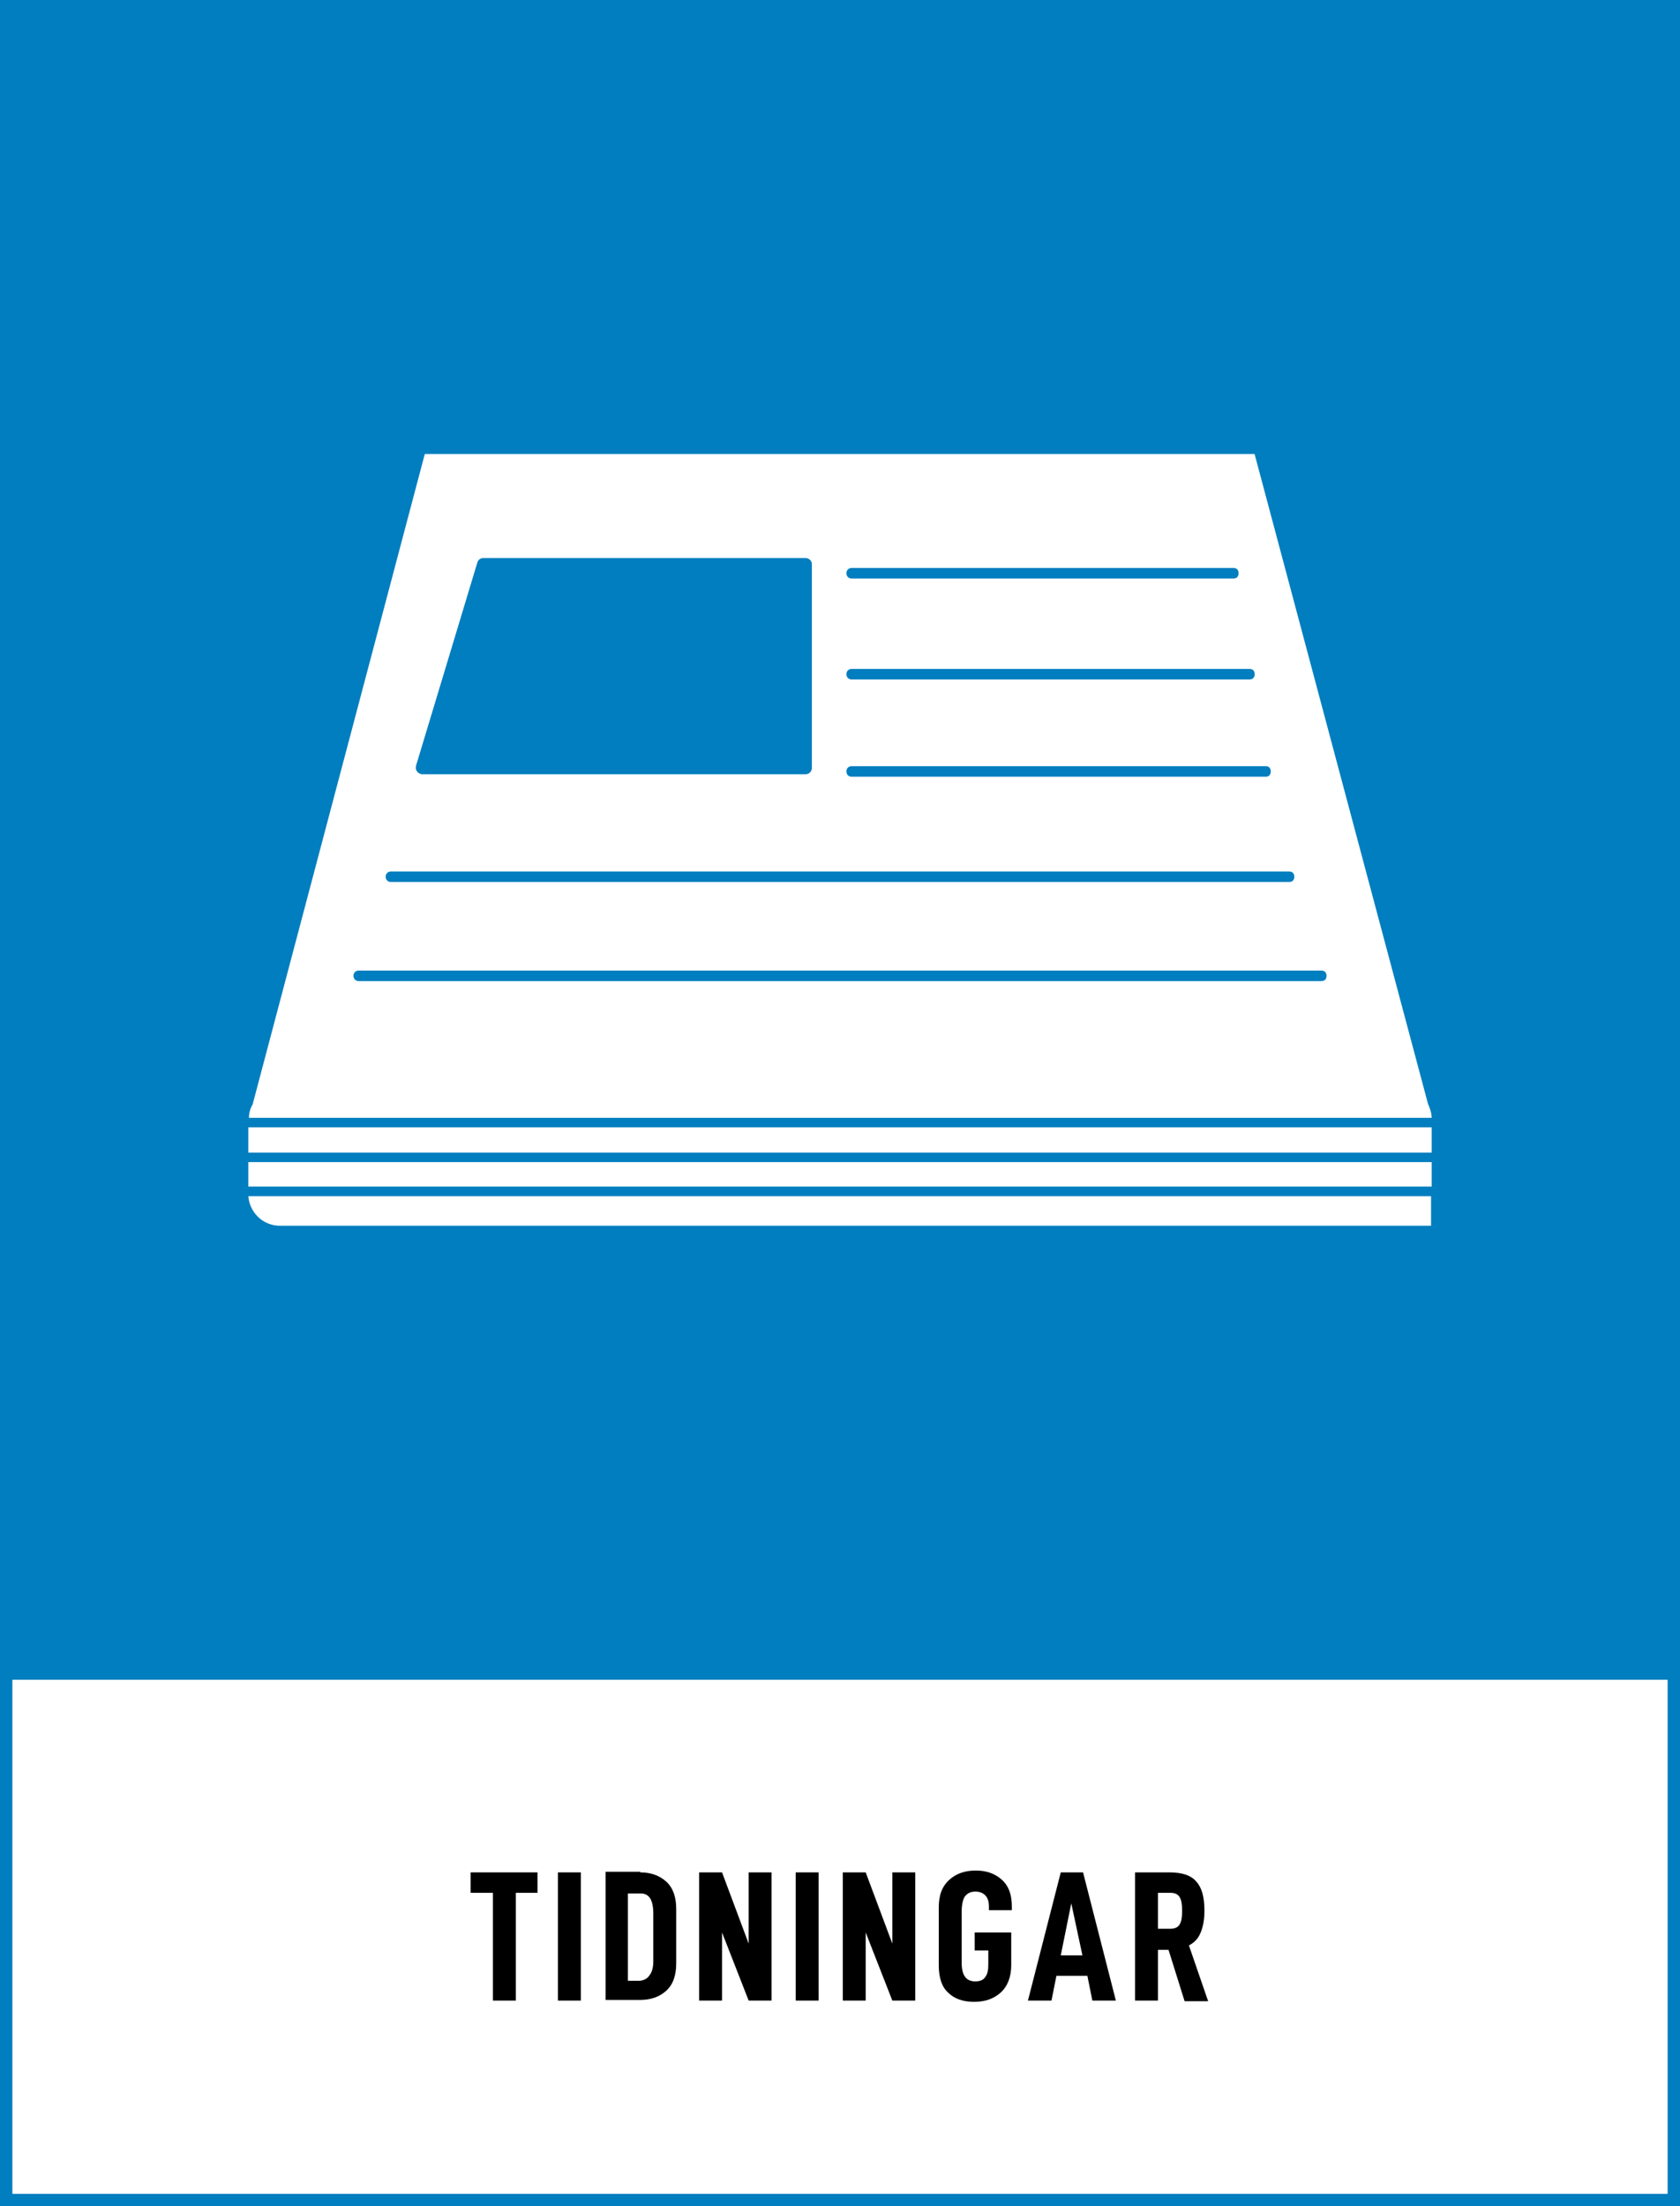
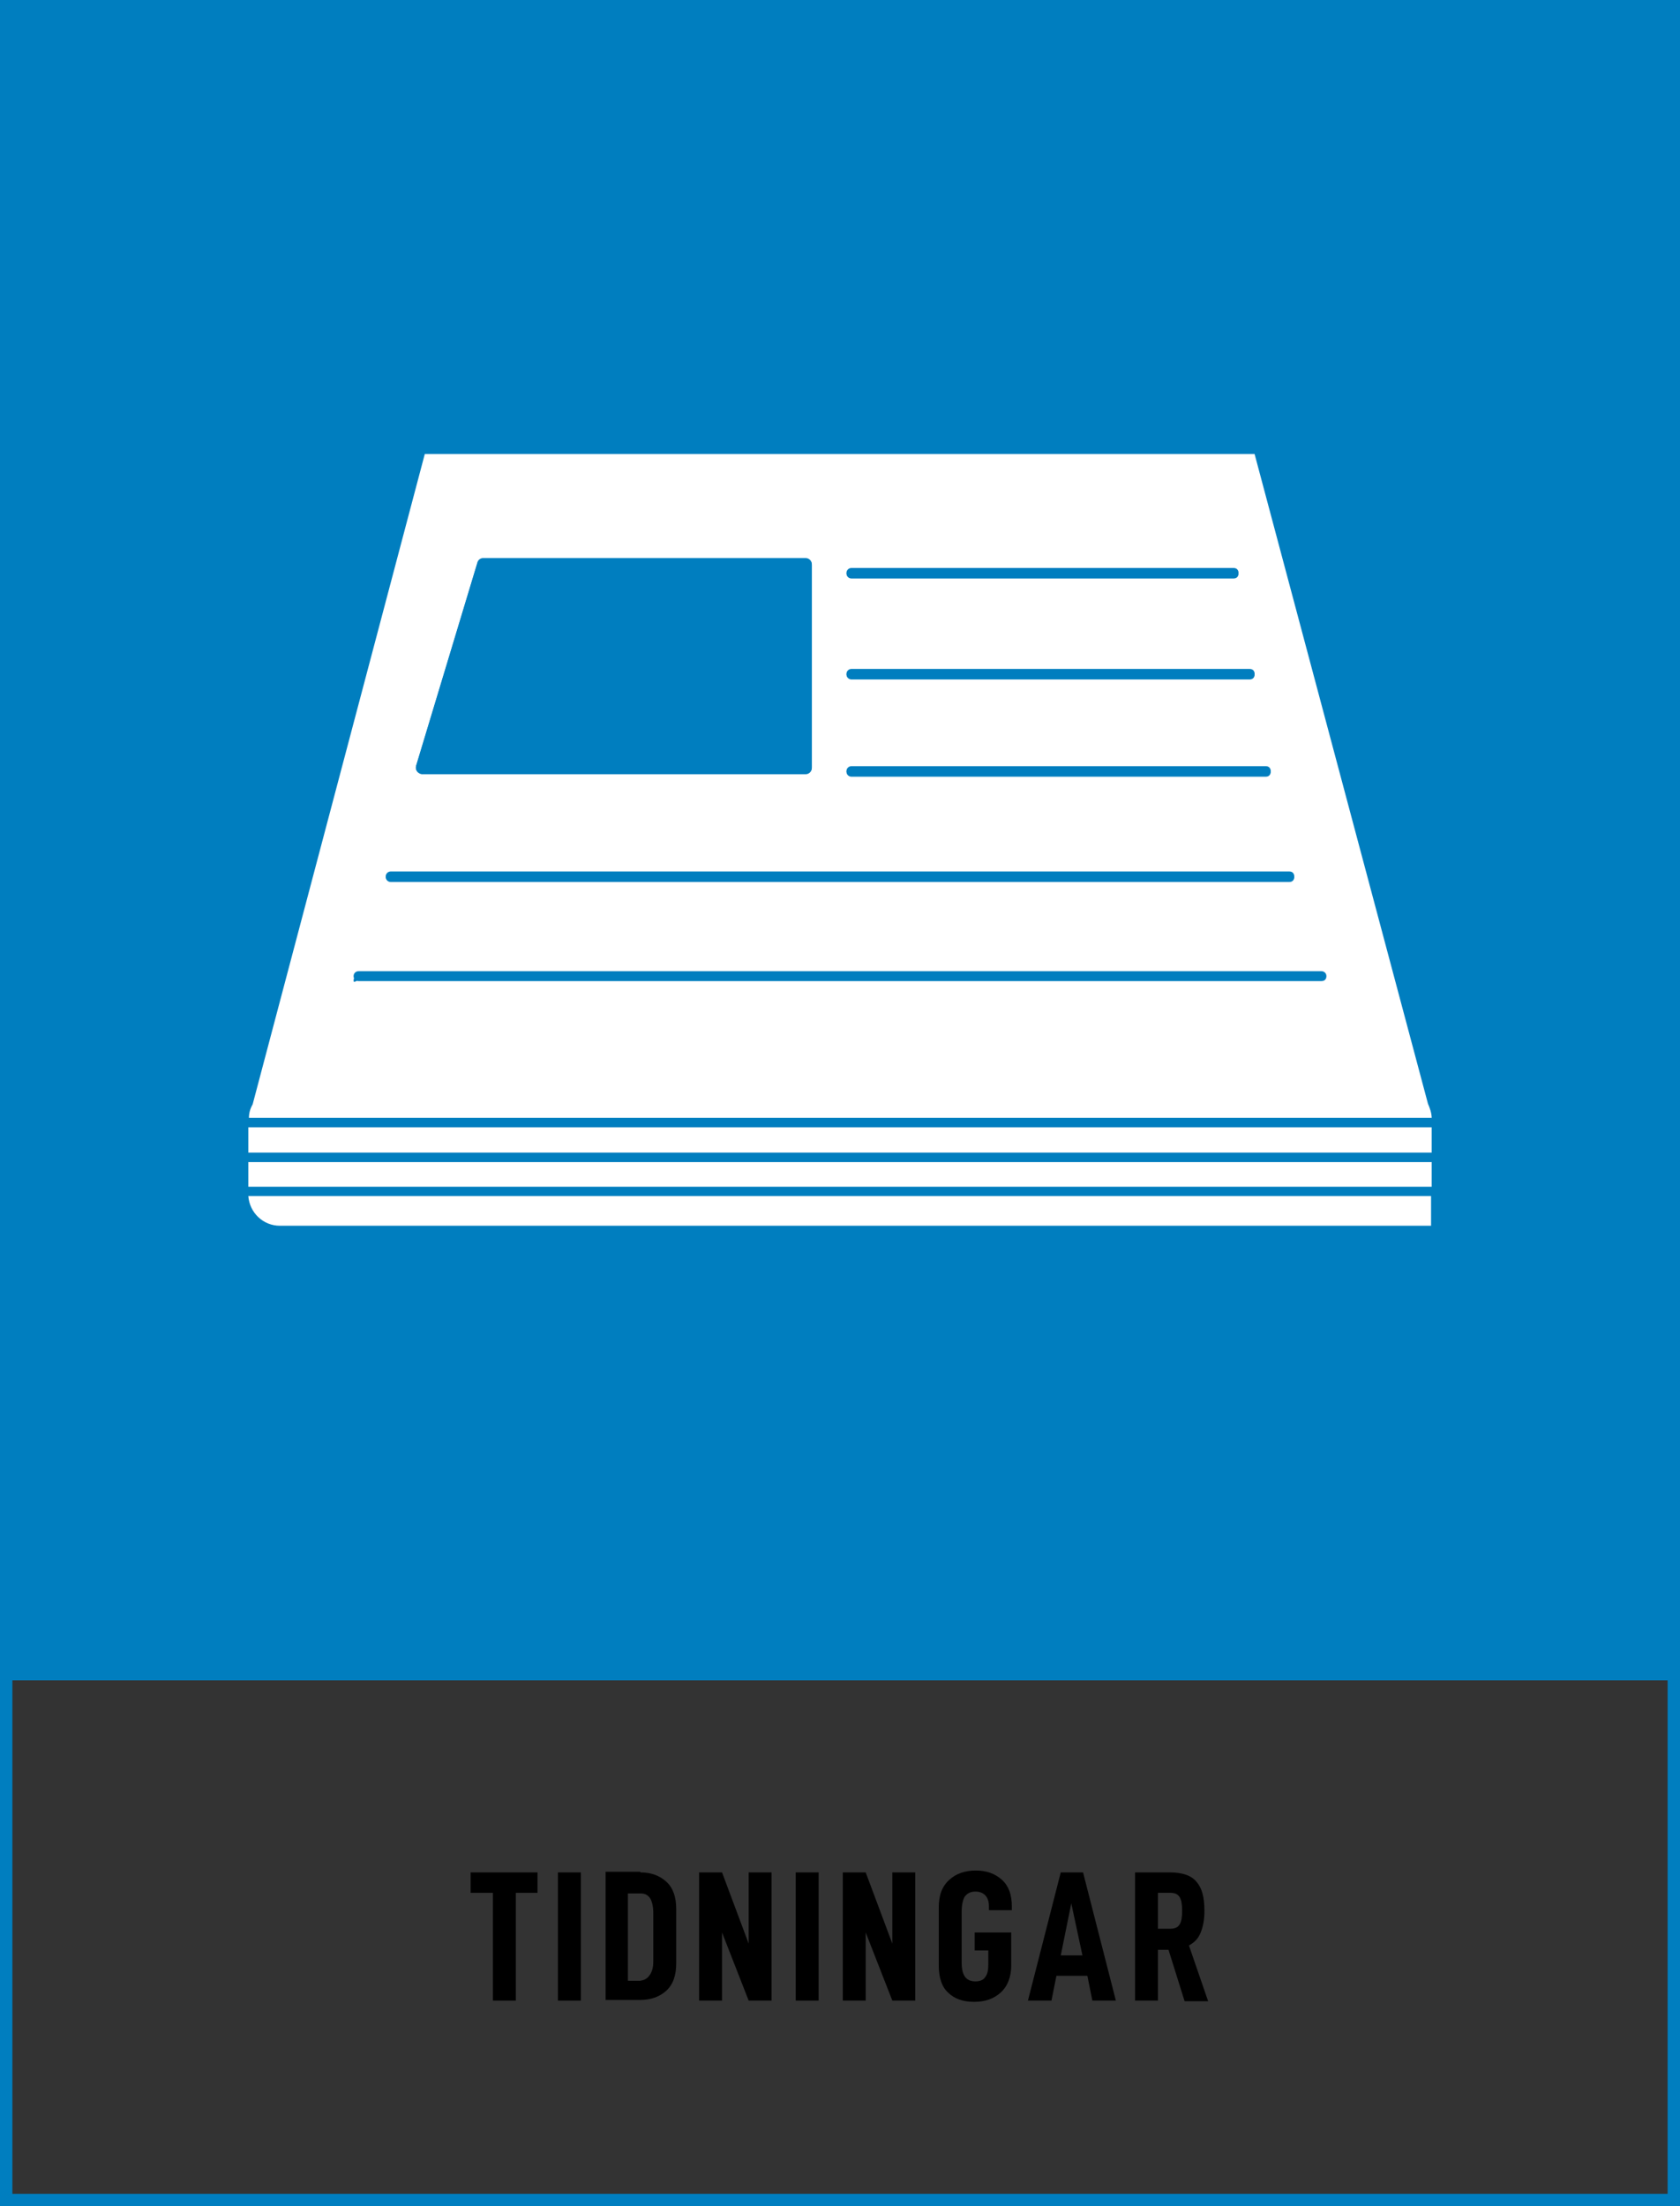
<svg xmlns="http://www.w3.org/2000/svg" version="1.1" x="0px" y="0px" viewBox="0 0 271.3 356.2" style="enable-background:new 0 0 271.3 356.2;" xml:space="preserve">
  <rect x="0" y="0" width="271.3" height="356.2" fill="#333333" stroke="none" />
  <g id="bakgrund">
    <g>
      <rect x="1" y="1" style="fill:#007EBF;" width="269.3" height="269.3" />
      <path style="fill:#007EBF;" d="M271.3,271.3H0V0h271.3V271.3z M2,269.3h267.3V2H2V269.3z" />
    </g>
    <g>
-       <rect x="1" y="270.1" style="fill:#FFFFFF;" width="269.3" height="85" />
      <path style="fill:#007EBF;" d="M271.3,356.2H0v-87h271.3V356.2z M2,354.2h267.3v-83H2V354.2z" />
    </g>
  </g>
  <g id="namn">
    <g>
      <path d="M83.3,305.7V323h-3.7v-17.4H76v-3.3h10.8v3.3H83.3z" />
      <path d="M93.8,302.3V323h-3.7v-20.7H93.8z" />
      <path d="M103.4,302.3c1.7,0,3.1,0.5,4.2,1.5s1.6,2.5,1.6,4.4v8.8c0,1.9-0.5,3.4-1.6,4.4s-2.5,1.5-4.3,1.5h-5.5v-20.7H103.4z     M104.9,318.9c0.4-0.5,0.6-1.3,0.6-2.2v-7.8c0-1.1-0.2-1.9-0.5-2.4c-0.4-0.6-0.9-0.8-1.6-0.8h-2v14.1h2    C104,319.7,104.5,319.5,104.9,318.9z" />
      <path d="M124.6,323h-3.7l-4.3-11v11h-3.7v-20.7h3.7l4.3,11.5v-11.5h3.7V323z" />
      <path d="M132.2,302.3V323h-3.7v-20.7H132.2z" />
      <path d="M147.8,323h-3.7l-4.3-11v11h-3.7v-20.7h3.7l4.3,11.5v-11.5h3.7V323z" />
      <path d="M151.6,317.3V308c0-2,0.5-3.4,1.7-4.5c1.1-1,2.5-1.5,4.3-1.5c1.7,0,3.1,0.5,4.2,1.5c1.1,1,1.6,2.4,1.6,4.3v0.6h-3.7v-0.6    c0-0.8-0.2-1.4-0.6-1.8c-0.4-0.4-0.9-0.6-1.6-0.6c-0.8,0-1.3,0.3-1.7,0.8c-0.3,0.5-0.5,1.3-0.5,2.4v8.3c0,2,0.7,3,2.2,3    c0.7,0,1.3-0.2,1.6-0.7c0.4-0.5,0.5-1.2,0.5-2.1v-2.2h-2.2V312h5.9v5.3c0,1.9-0.6,3.4-1.7,4.4c-1.1,1-2.5,1.5-4.3,1.5    c-1.8,0-3.2-0.5-4.2-1.5C152.1,320.8,151.6,319.3,151.6,317.3z" />
      <path d="M170.6,319l-0.8,4h-3.8l5.3-20.7h3.6l5.3,20.7h-3.8l-0.8-4H170.6z M173,307.3l-1.7,8.4h3.5L173,307.3z" />
      <path d="M187,314.7v8.3h-3.7v-20.7h5.6c2,0,3.5,0.5,4.3,1.5c0.9,1,1.3,2.5,1.3,4.7c0,1.4-0.2,2.5-0.6,3.5s-1,1.6-1.9,2.1l3.1,9    h-3.8l-2.6-8.3H187z M189,311.4c0.7,0,1.2-0.2,1.5-0.7c0.3-0.5,0.4-1.2,0.4-2.2s-0.1-1.7-0.4-2.2c-0.3-0.5-0.8-0.7-1.5-0.7H187    v5.8H189z" />
    </g>
  </g>
  <g id="ikon">
    <g>
      <path style="fill:#FFFFFF;" d="M45.2,197.9h185.9v-4.8h-191C40.3,195.8,42.5,197.9,45.2,197.9z" />
      <polygon style="fill:#FFFFFF;" points="40.1,182 40.1,180.8 40.1,180.8 40.1,192.8 40.1,192.8 40.1,191.6 231.2,191.6     231.2,187.6 40.1,187.6 40.1,186.1 231.2,186.1 231.2,182   " />
      <path style="fill:#FFFFFF;" d="M230.6,178.2l-28-104.9h-134l-27.8,105c-0.4,0.7-0.6,1.4-0.6,2.2h191    C231.2,179.7,230.9,178.9,230.6,178.2z M137.5,91.8h61.7c0.4,0,0.8,0.3,0.8,0.8s-0.3,0.8-0.8,0.8h-61.7c-0.4,0-0.8-0.3-0.8-0.8    S137.1,91.8,137.5,91.8z M137.5,108.1h64.3c0.4,0,0.8,0.3,0.8,0.8s-0.3,0.8-0.8,0.8h-64.3c-0.4,0-0.8-0.3-0.8-0.8    S137.1,108.1,137.5,108.1z M137.5,123.8h66.9c0.4,0,0.8,0.3,0.8,0.8s-0.3,0.8-0.8,0.8h-66.9c-0.4,0-0.8-0.3-0.8-0.8    S137.1,123.8,137.5,123.8z M67.2,123.7l9.9-32.8c0.1-0.4,0.5-0.7,0.9-0.7h52.1c0.5,0,1,0.4,1,1v32.8c0,0.5-0.4,1-1,1h-62    C67.5,124.9,67,124.3,67.2,123.7z M63.1,140.8h145.1c0.4,0,0.8,0.3,0.8,0.8s-0.3,0.8-0.8,0.8H63.1c-0.4,0-0.8-0.3-0.8-0.8    S62.7,140.8,63.1,140.8z M57.9,156.8h155.5c0.4,0,0.8,0.3,0.8,0.8s-0.3,0.8-0.8,0.8H57.9c-0.4,0-0.8-0.3-0.8-0.8    S57.5,156.8,57.9,156.8z" />
      <path style="fill:#007EBF;" d="M137.5,93.3h61.7c0.4,0,0.8-0.3,0.8-0.8s-0.3-0.8-0.8-0.8h-61.7c-0.4,0-0.8,0.3-0.8,0.8    S137.1,93.3,137.5,93.3z" />
      <path style="fill:#007EBF;" d="M137.5,109.6h64.3c0.4,0,0.8-0.3,0.8-0.8s-0.3-0.8-0.8-0.8h-64.3c-0.4,0-0.8,0.3-0.8,0.8    S137.1,109.6,137.5,109.6z" />
      <path style="fill:#007EBF;" d="M137.5,125.3h66.9c0.4,0,0.8-0.3,0.8-0.8s-0.3-0.8-0.8-0.8h-66.9c-0.4,0-0.8,0.3-0.8,0.8    S137.1,125.3,137.5,125.3z" />
      <path style="fill:#007EBF;" d="M63.1,142.3h145.1c0.4,0,0.8-0.3,0.8-0.8s-0.3-0.8-0.8-0.8H63.1c-0.4,0-0.8,0.3-0.8,0.8    S62.7,142.3,63.1,142.3z" />
-       <path style="fill:#007EBF;" d="M57.9,158.3h155.5c0.4,0,0.8-0.3,0.8-0.8s-0.3-0.8-0.8-0.8H57.9c-0.4,0-0.8,0.3-0.8,0.8    S57.5,158.3,57.9,158.3z" />
+       <path style="fill:#007EBF;" d="M57.9,158.3h155.5s-0.3-0.8-0.8-0.8H57.9c-0.4,0-0.8,0.3-0.8,0.8    S57.5,158.3,57.9,158.3z" />
      <polygon style="fill:#007EBF;" points="40.1,187.6 231.2,187.6 231.2,187.6 231.2,186.1 231.2,186.1 40.1,186.1   " />
      <polygon style="fill:#007EBF;" points="231.2,182 231.2,182 231.2,180.5 231.2,180.5 40.2,180.5 40.1,180.5 40.1,180.8 40.1,182       " />
-       <polygon style="fill:#007EBF;" points="40.1,192.8 40.1,193.1 40.2,193.1 231.2,193.1 231.2,193.1 231.2,191.6 231.2,191.6     40.1,191.6   " />
      <path style="fill:#007EBF;" d="M68.1,124.9h62c0.5,0,1-0.4,1-1V91.1c0-0.5-0.4-1-1-1H78c-0.4,0-0.8,0.3-0.9,0.7l-9.9,32.8    C67,124.3,67.5,124.9,68.1,124.9z" />
    </g>
  </g>
</svg>